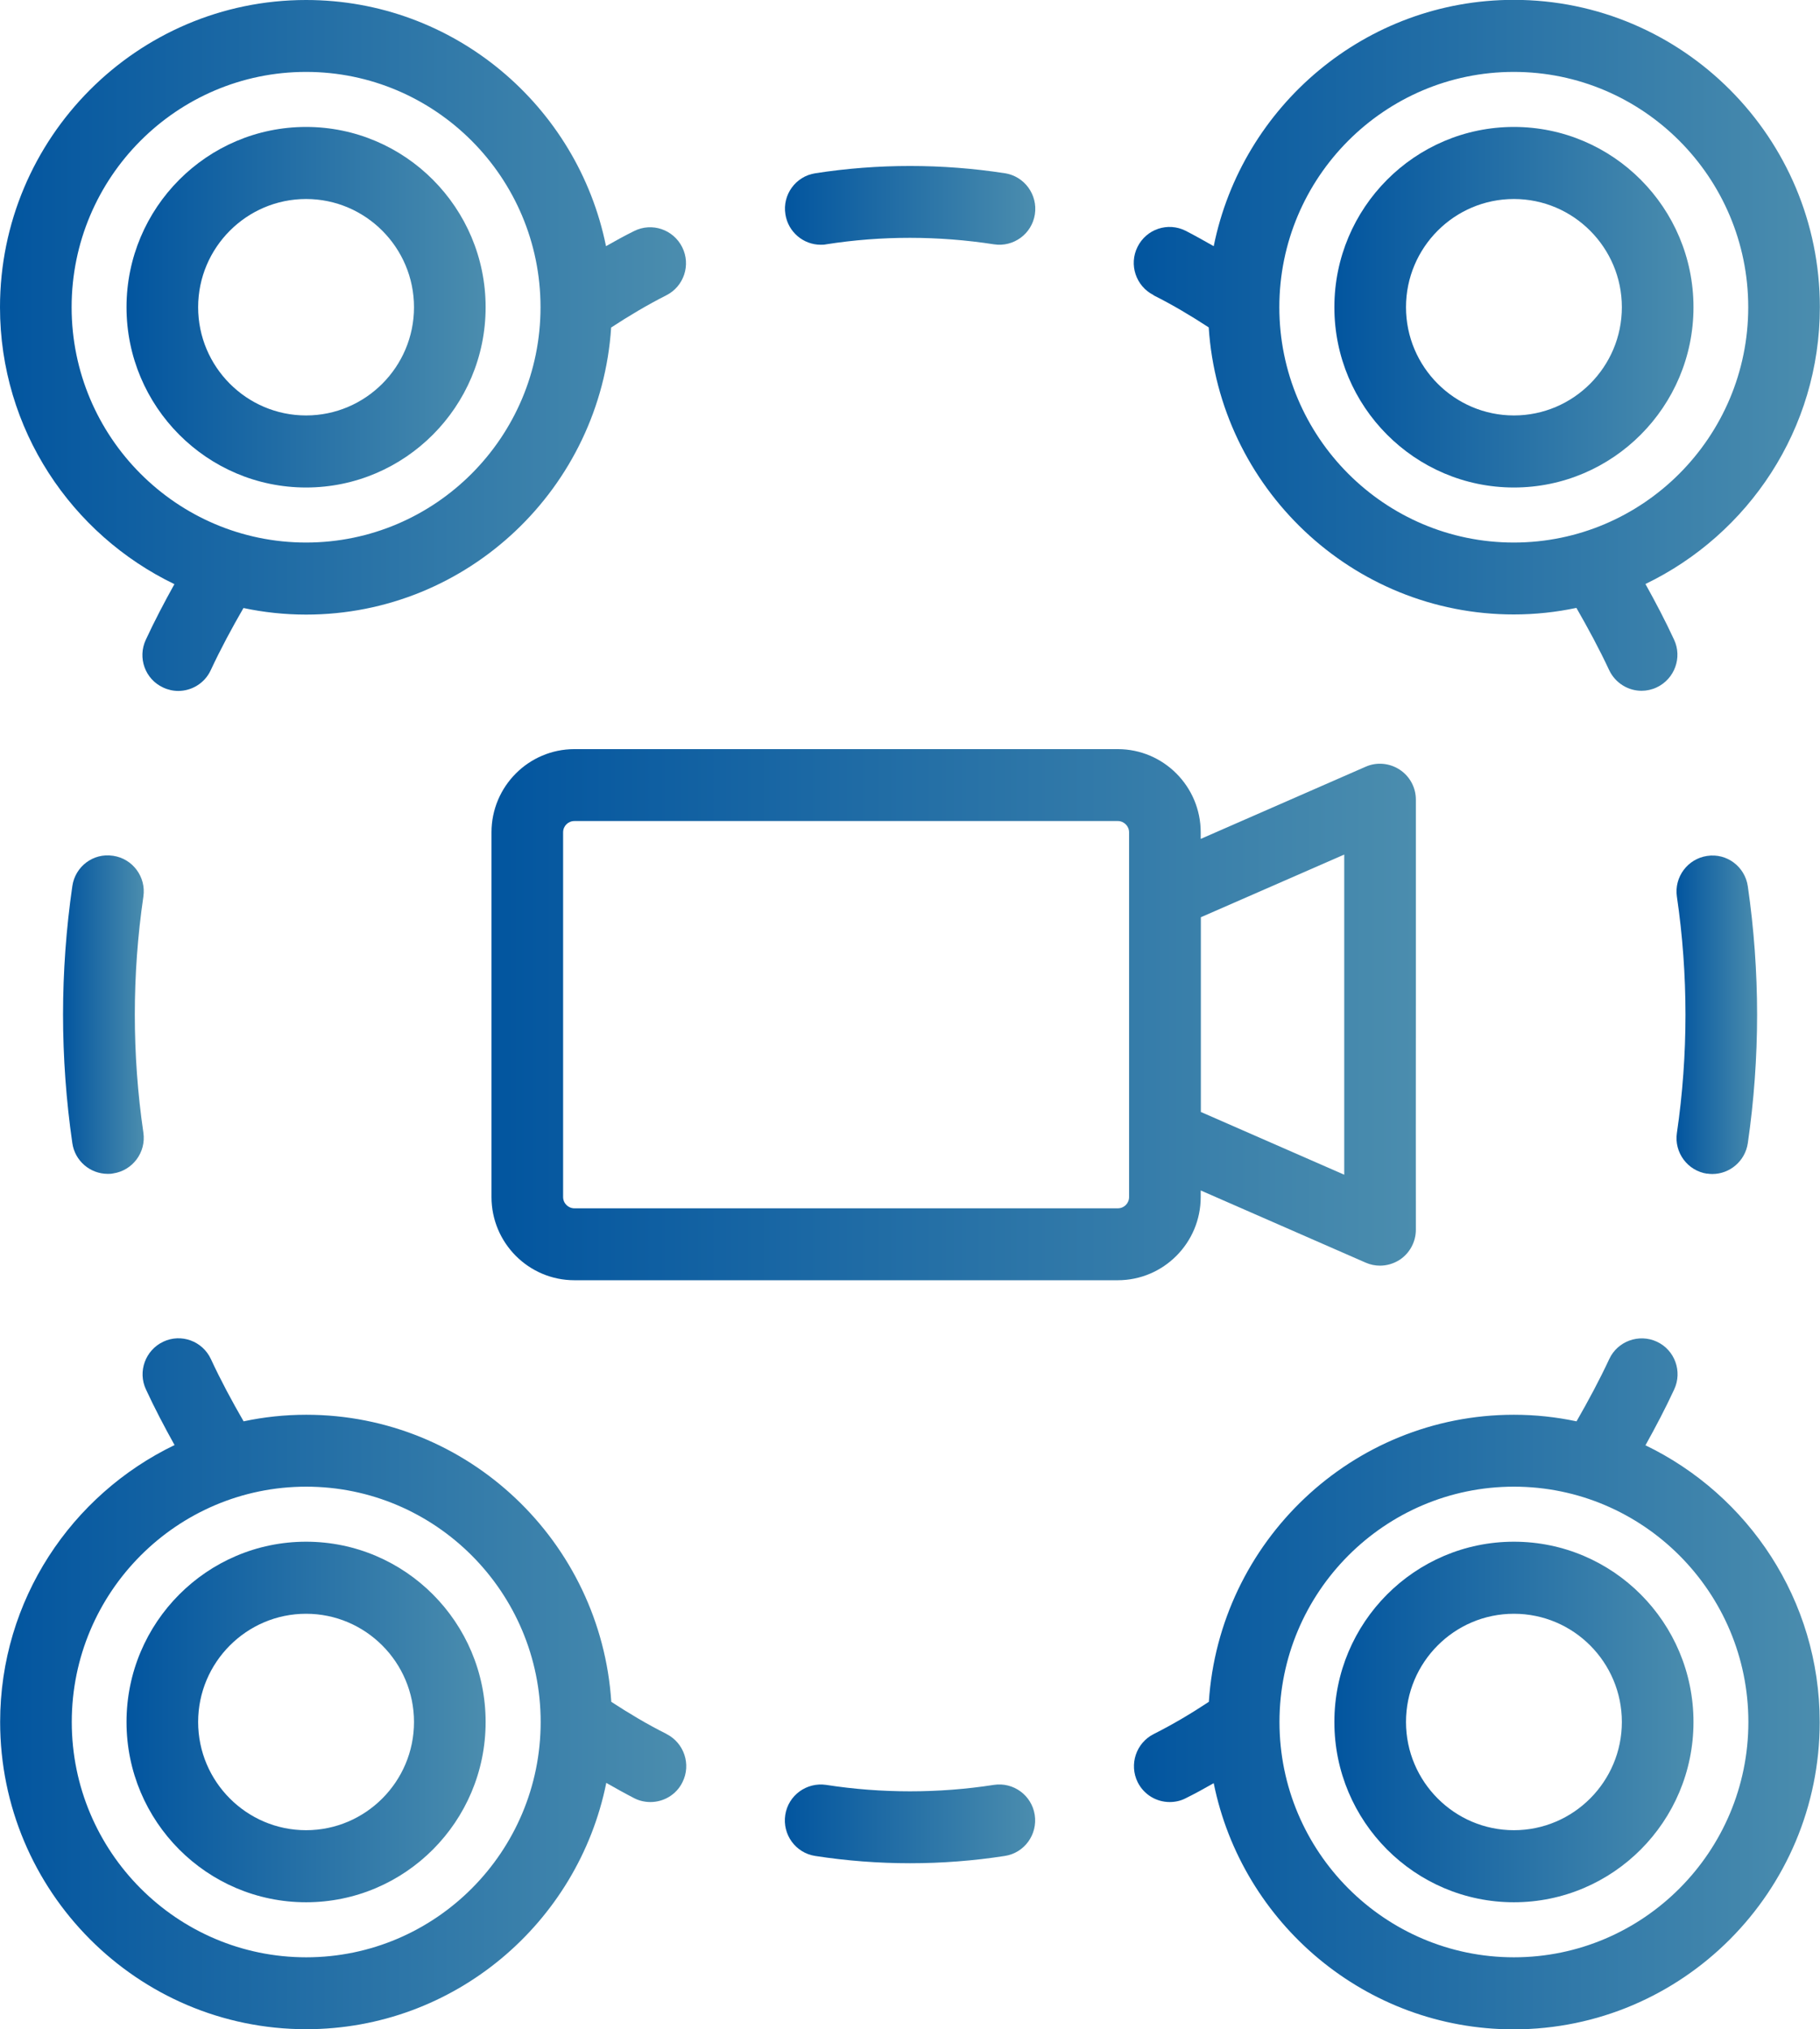
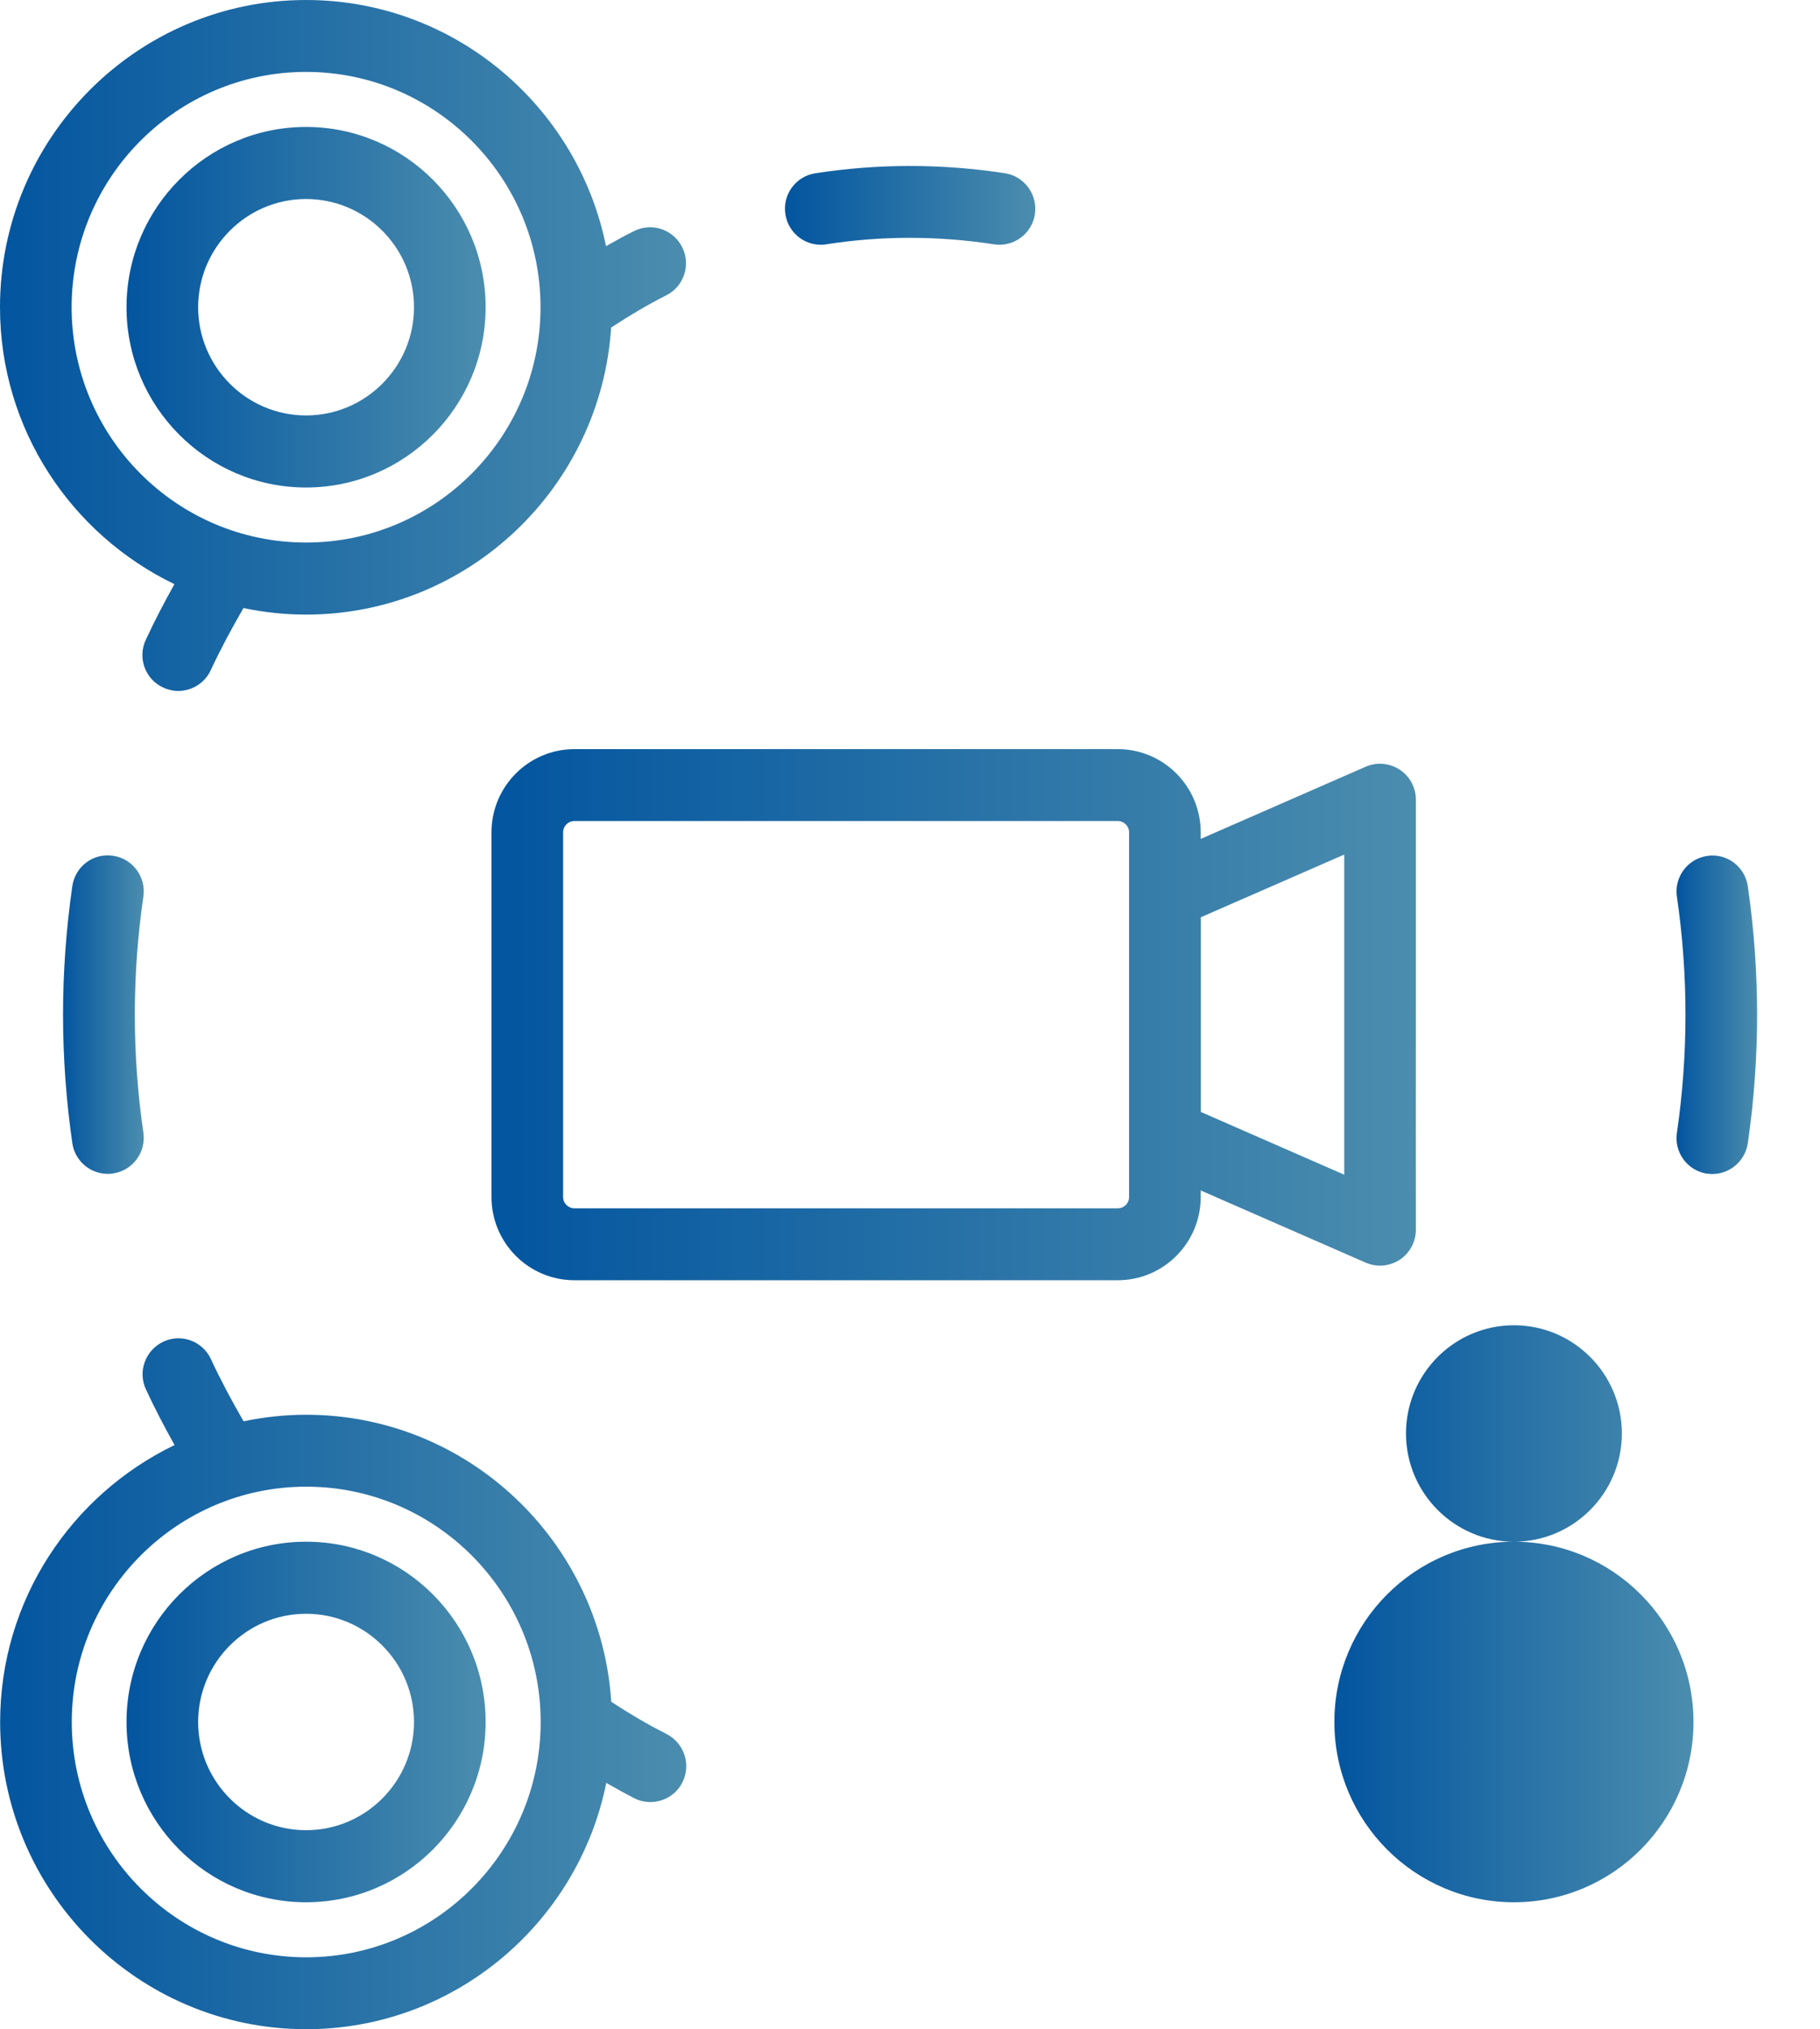
<svg xmlns="http://www.w3.org/2000/svg" xmlns:xlink="http://www.w3.org/1999/xlink" id="Layer_2" viewBox="0 0 127.31 141.94">
  <defs>
    <style>.cls-1{fill:url(#New_Gradient_Swatch_8);}.cls-2{fill:url(#New_Gradient_Swatch_8-5);}.cls-3{fill:url(#New_Gradient_Swatch_8-7);}.cls-4{fill:url(#New_Gradient_Swatch_8-4);}.cls-5{fill:url(#New_Gradient_Swatch_8-2);}.cls-6{fill:url(#New_Gradient_Swatch_8-3);}.cls-7{fill:url(#New_Gradient_Swatch_8-9);}.cls-8{fill:url(#New_Gradient_Swatch_8-6);}.cls-9{fill:url(#New_Gradient_Swatch_8-13);}.cls-10{fill:url(#New_Gradient_Swatch_8-10);}.cls-11{fill:url(#New_Gradient_Swatch_8-11);}.cls-12{fill:url(#New_Gradient_Swatch_8-8);}.cls-13{fill:url(#New_Gradient_Swatch_8-12);}</style>
    <linearGradient id="New_Gradient_Swatch_8" x1="34.38" y1="70.97" x2="99.04" y2="70.97" gradientUnits="userSpaceOnUse">
      <stop offset="0" stop-color="#02559f" />
      <stop offset="1" stop-color="#4b8dae" />
    </linearGradient>
    <linearGradient id="New_Gradient_Swatch_8-2" x1="0" y1="24.17" x2="47.99" y2="24.17" xlink:href="#New_Gradient_Swatch_8" />
    <linearGradient id="New_Gradient_Swatch_8-3" x1="93.34" y1="21.49" x2="118.46" y2="21.49" xlink:href="#New_Gradient_Swatch_8" />
    <linearGradient id="New_Gradient_Swatch_8-4" x1="8.85" y1="21.49" x2="33.97" y2="21.49" xlink:href="#New_Gradient_Swatch_8" />
    <linearGradient id="New_Gradient_Swatch_8-5" x1="8.85" y1="120.45" x2="33.97" y2="120.45" xlink:href="#New_Gradient_Swatch_8" />
    <linearGradient id="New_Gradient_Swatch_8-6" x1="93.34" y1="120.45" x2="118.46" y2="120.45" xlink:href="#New_Gradient_Swatch_8" />
    <linearGradient id="New_Gradient_Swatch_8-7" x1="79.32" y1="117.77" x2="127.31" y2="117.77" xlink:href="#New_Gradient_Swatch_8" />
    <linearGradient id="New_Gradient_Swatch_8-8" x1="54.9" y1="14.36" x2="72.42" y2="14.36" xlink:href="#New_Gradient_Swatch_8" />
    <linearGradient id="New_Gradient_Swatch_8-9" x1="79.32" y1="24.17" x2="127.31" y2="24.17" xlink:href="#New_Gradient_Swatch_8" />
    <linearGradient id="New_Gradient_Swatch_8-10" x1="54.89" y1="127.58" x2="72.41" y2="127.58" xlink:href="#New_Gradient_Swatch_8" />
    <linearGradient id="New_Gradient_Swatch_8-11" x1="0" y1="117.77" x2="47.99" y2="117.77" xlink:href="#New_Gradient_Swatch_8" />
    <linearGradient id="New_Gradient_Swatch_8-12" x1="4.4" y1="70.97" x2="10.04" y2="70.97" xlink:href="#New_Gradient_Swatch_8" />
    <linearGradient id="New_Gradient_Swatch_8-13" x1="117.27" y1="70.97" x2="122.91" y2="70.97" xlink:href="#New_Gradient_Swatch_8" />
  </defs>
  <g id="Layer_1-2">
    <path class="cls-1" d="m83.99,83.73v-.46l11.54,5.05c.32.14.66.21,1,.21.48,0,.96-.14,1.38-.41.71-.47,1.13-1.26,1.13-2.11-.01-3.59,0-9.69,0-15.71,0-5.53,0-10.98,0-14.37,0-.85-.43-1.64-1.14-2.1-.71-.46-1.6-.54-2.37-.2l-11.54,5.05v-.46c0-3.21-2.6-5.82-5.8-5.82h-38.01c-3.2,0-5.8,2.61-5.8,5.82v25.51c0,3.21,2.6,5.82,5.8,5.82h38.01c3.2,0,5.8-2.61,5.8-5.82Zm10.04-23.96c0,3.06,0,6.77,0,10.52,0,4.21,0,8.47,0,11.88l-10.03-4.39v-13.62l10.04-4.39Zm-15.05,23.96c0,.44-.35.79-.79.79h-38.01c-.43,0-.79-.35-.79-.79v-25.51c0-.44.35-.79.79-.79h38.01c.43,0,.79.35.79.79v25.51Z" />
    <path class="cls-5" d="m12.2,40.86c-.71,1.28-1.39,2.57-2,3.89-.59,1.26-.05,2.76,1.21,3.34.34.16.7.24,1.06.24.94,0,1.85-.54,2.27-1.45.69-1.48,1.47-2.93,2.29-4.35,1.42.3,2.88.46,4.38.46,11.33,0,20.61-8.89,21.34-20.08,1.25-.82,2.53-1.58,3.85-2.25,1.24-.62,1.74-2.13,1.12-3.37-.62-1.24-2.12-1.75-3.36-1.13-.67.33-1.32.69-1.97,1.06C40.41,7.41,31.76,0,21.41,0,9.6,0,0,9.64,0,21.49c0,8.54,5,15.9,12.2,19.37ZM21.41,5.03c9.04,0,16.4,7.38,16.4,16.46s-7.36,16.46-16.4,16.46S5.01,30.57,5.01,21.49,12.37,5.03,21.41,5.03Z" />
-     <path class="cls-6" d="m105.9,34.1c6.92,0,12.56-5.66,12.56-12.61s-5.63-12.61-12.56-12.61-12.56,5.66-12.56,12.61,5.63,12.61,12.56,12.61Zm0-20.18c4.16,0,7.55,3.4,7.55,7.57s-3.39,7.57-7.55,7.57-7.55-3.4-7.55-7.57,3.38-7.57,7.55-7.57Z" />
    <path class="cls-4" d="m21.41,34.1c6.92,0,12.56-5.66,12.56-12.61s-5.63-12.61-12.56-12.61-12.56,5.66-12.56,12.61,5.63,12.61,12.56,12.61Zm0-20.18c4.16,0,7.55,3.4,7.55,7.57s-3.39,7.57-7.55,7.57-7.55-3.4-7.55-7.57,3.39-7.57,7.55-7.57Z" />
    <path class="cls-2" d="m21.41,107.84c-6.92,0-12.56,5.65-12.56,12.61s5.63,12.61,12.56,12.61,12.56-5.65,12.56-12.61-5.63-12.61-12.56-12.61Zm0,20.18c-4.16,0-7.55-3.4-7.55-7.57s3.39-7.57,7.55-7.57,7.55,3.4,7.55,7.57-3.39,7.57-7.55,7.57Z" />
-     <path class="cls-8" d="m105.9,107.84c-6.93,0-12.56,5.65-12.56,12.61s5.63,12.61,12.56,12.61,12.56-5.65,12.56-12.61-5.63-12.61-12.56-12.61Zm0,20.18c-4.16,0-7.55-3.4-7.55-7.57s3.38-7.57,7.55-7.57,7.55,3.4,7.55,7.57-3.39,7.57-7.55,7.57Z" />
-     <path class="cls-3" d="m115.11,101.08c.71-1.28,1.39-2.57,2-3.89.59-1.26.04-2.76-1.21-3.34-1.25-.58-2.75-.04-3.33,1.21-.69,1.48-1.47,2.93-2.29,4.36-1.42-.3-2.88-.46-4.38-.46-11.33,0-20.61,8.89-21.34,20.08-1.24.82-2.52,1.58-3.85,2.25-1.24.62-1.74,2.13-1.13,3.37.44.88,1.32,1.39,2.24,1.39.38,0,.76-.08,1.11-.26.67-.33,1.32-.69,1.97-1.06,1.98,9.81,10.64,17.22,20.98,17.22,11.81,0,21.41-9.64,21.41-21.49,0-8.54-5-15.9-12.2-19.37Zm-9.21,35.83c-9.04,0-16.4-7.38-16.4-16.46s7.36-16.46,16.4-16.46,16.4,7.38,16.4,16.46-7.36,16.46-16.4,16.46Z" />
+     <path class="cls-8" d="m105.9,107.84c-6.93,0-12.56,5.65-12.56,12.61s5.63,12.61,12.56,12.61,12.56-5.65,12.56-12.61-5.63-12.61-12.56-12.61Zc-4.16,0-7.55-3.4-7.55-7.57s3.38-7.57,7.55-7.57,7.55,3.4,7.55,7.57-3.39,7.57-7.55,7.57Z" />
    <path class="cls-12" d="m57.4,17.12c.13,0,.26,0,.39-.03,3.87-.61,7.86-.6,11.74,0,1.37.21,2.65-.73,2.86-2.1.21-1.37-.73-2.66-2.09-2.87-4.38-.68-8.9-.68-13.27,0-1.37.21-2.31,1.5-2.09,2.87.19,1.24,1.26,2.13,2.47,2.13Z" />
-     <path class="cls-7" d="m80.7,20.66c1.32.66,2.61,1.43,3.85,2.24.73,11.19,10.01,20.08,21.34,20.08,1.5,0,2.97-.16,4.38-.46.82,1.43,1.6,2.87,2.29,4.35.43.91,1.33,1.45,2.27,1.45.35,0,.72-.08,1.06-.24,1.25-.59,1.8-2.09,1.21-3.34-.61-1.32-1.29-2.61-2-3.89,7.2-3.47,12.2-10.83,12.2-19.37,0-11.85-9.6-21.49-21.41-21.49-10.35,0-19.01,7.41-20.99,17.23-.65-.37-1.31-.74-1.97-1.08-1.24-.62-2.74-.12-3.36,1.13-.62,1.24-.11,2.75,1.12,3.37Zm25.19-15.63c9.04,0,16.4,7.38,16.4,16.46s-7.36,16.46-16.4,16.46-16.4-7.38-16.4-16.46,7.36-16.46,16.4-16.46Z" />
-     <path class="cls-10" d="m69.52,124.85c-3.85.6-7.87.6-11.73,0-1.37-.2-2.65.73-2.86,2.1-.21,1.37.72,2.66,2.09,2.87,2.19.34,4.42.51,6.64.51s4.45-.17,6.63-.51c1.37-.21,2.3-1.5,2.09-2.87-.21-1.37-1.49-2.31-2.86-2.1Z" />
    <path class="cls-11" d="m46.61,121.28c-1.32-.66-2.61-1.43-3.85-2.24-.73-11.19-10.01-20.08-21.34-20.08-1.5,0-2.97.16-4.38.46-.82-1.42-1.6-2.87-2.29-4.36-.59-1.26-2.08-1.8-3.33-1.21-1.25.59-1.8,2.09-1.21,3.34.61,1.32,1.29,2.61,2,3.89-7.2,3.47-12.2,10.83-12.2,19.37,0,11.85,9.6,21.49,21.41,21.49,10.35,0,19.01-7.41,20.99-17.23.65.37,1.31.74,1.97,1.08.36.18.74.26,1.12.26.92,0,1.81-.51,2.24-1.39.62-1.24.11-2.75-1.12-3.37Zm-25.19,15.63c-9.04,0-16.4-7.38-16.4-16.46s7.36-16.46,16.4-16.46,16.4,7.38,16.4,16.46-7.36,16.46-16.4,16.46Z" />
    <path class="cls-13" d="m7.9,59.86c-1.38-.21-2.64.75-2.84,2.12-.43,2.97-.65,6-.65,8.99s.22,6.03.65,8.99c.18,1.25,1.25,2.15,2.48,2.15.12,0,.24,0,.37-.03,1.37-.2,2.32-1.48,2.12-2.85-.4-2.73-.6-5.51-.6-8.26s.2-5.53.6-8.26c.2-1.37-.75-2.65-2.12-2.85Z" />
    <path class="cls-9" d="m119.41,82.09c.12.02.25.03.37.03,1.22,0,2.29-.9,2.48-2.15.43-2.97.65-5.99.65-8.99s-.22-6.03-.65-8.99c-.2-1.37-1.47-2.33-2.84-2.12-1.37.2-2.32,1.48-2.12,2.85.4,2.72.6,5.5.6,8.26s-.2,5.54-.6,8.27c-.2,1.37.75,2.65,2.12,2.85Z" />
  </g>
</svg>